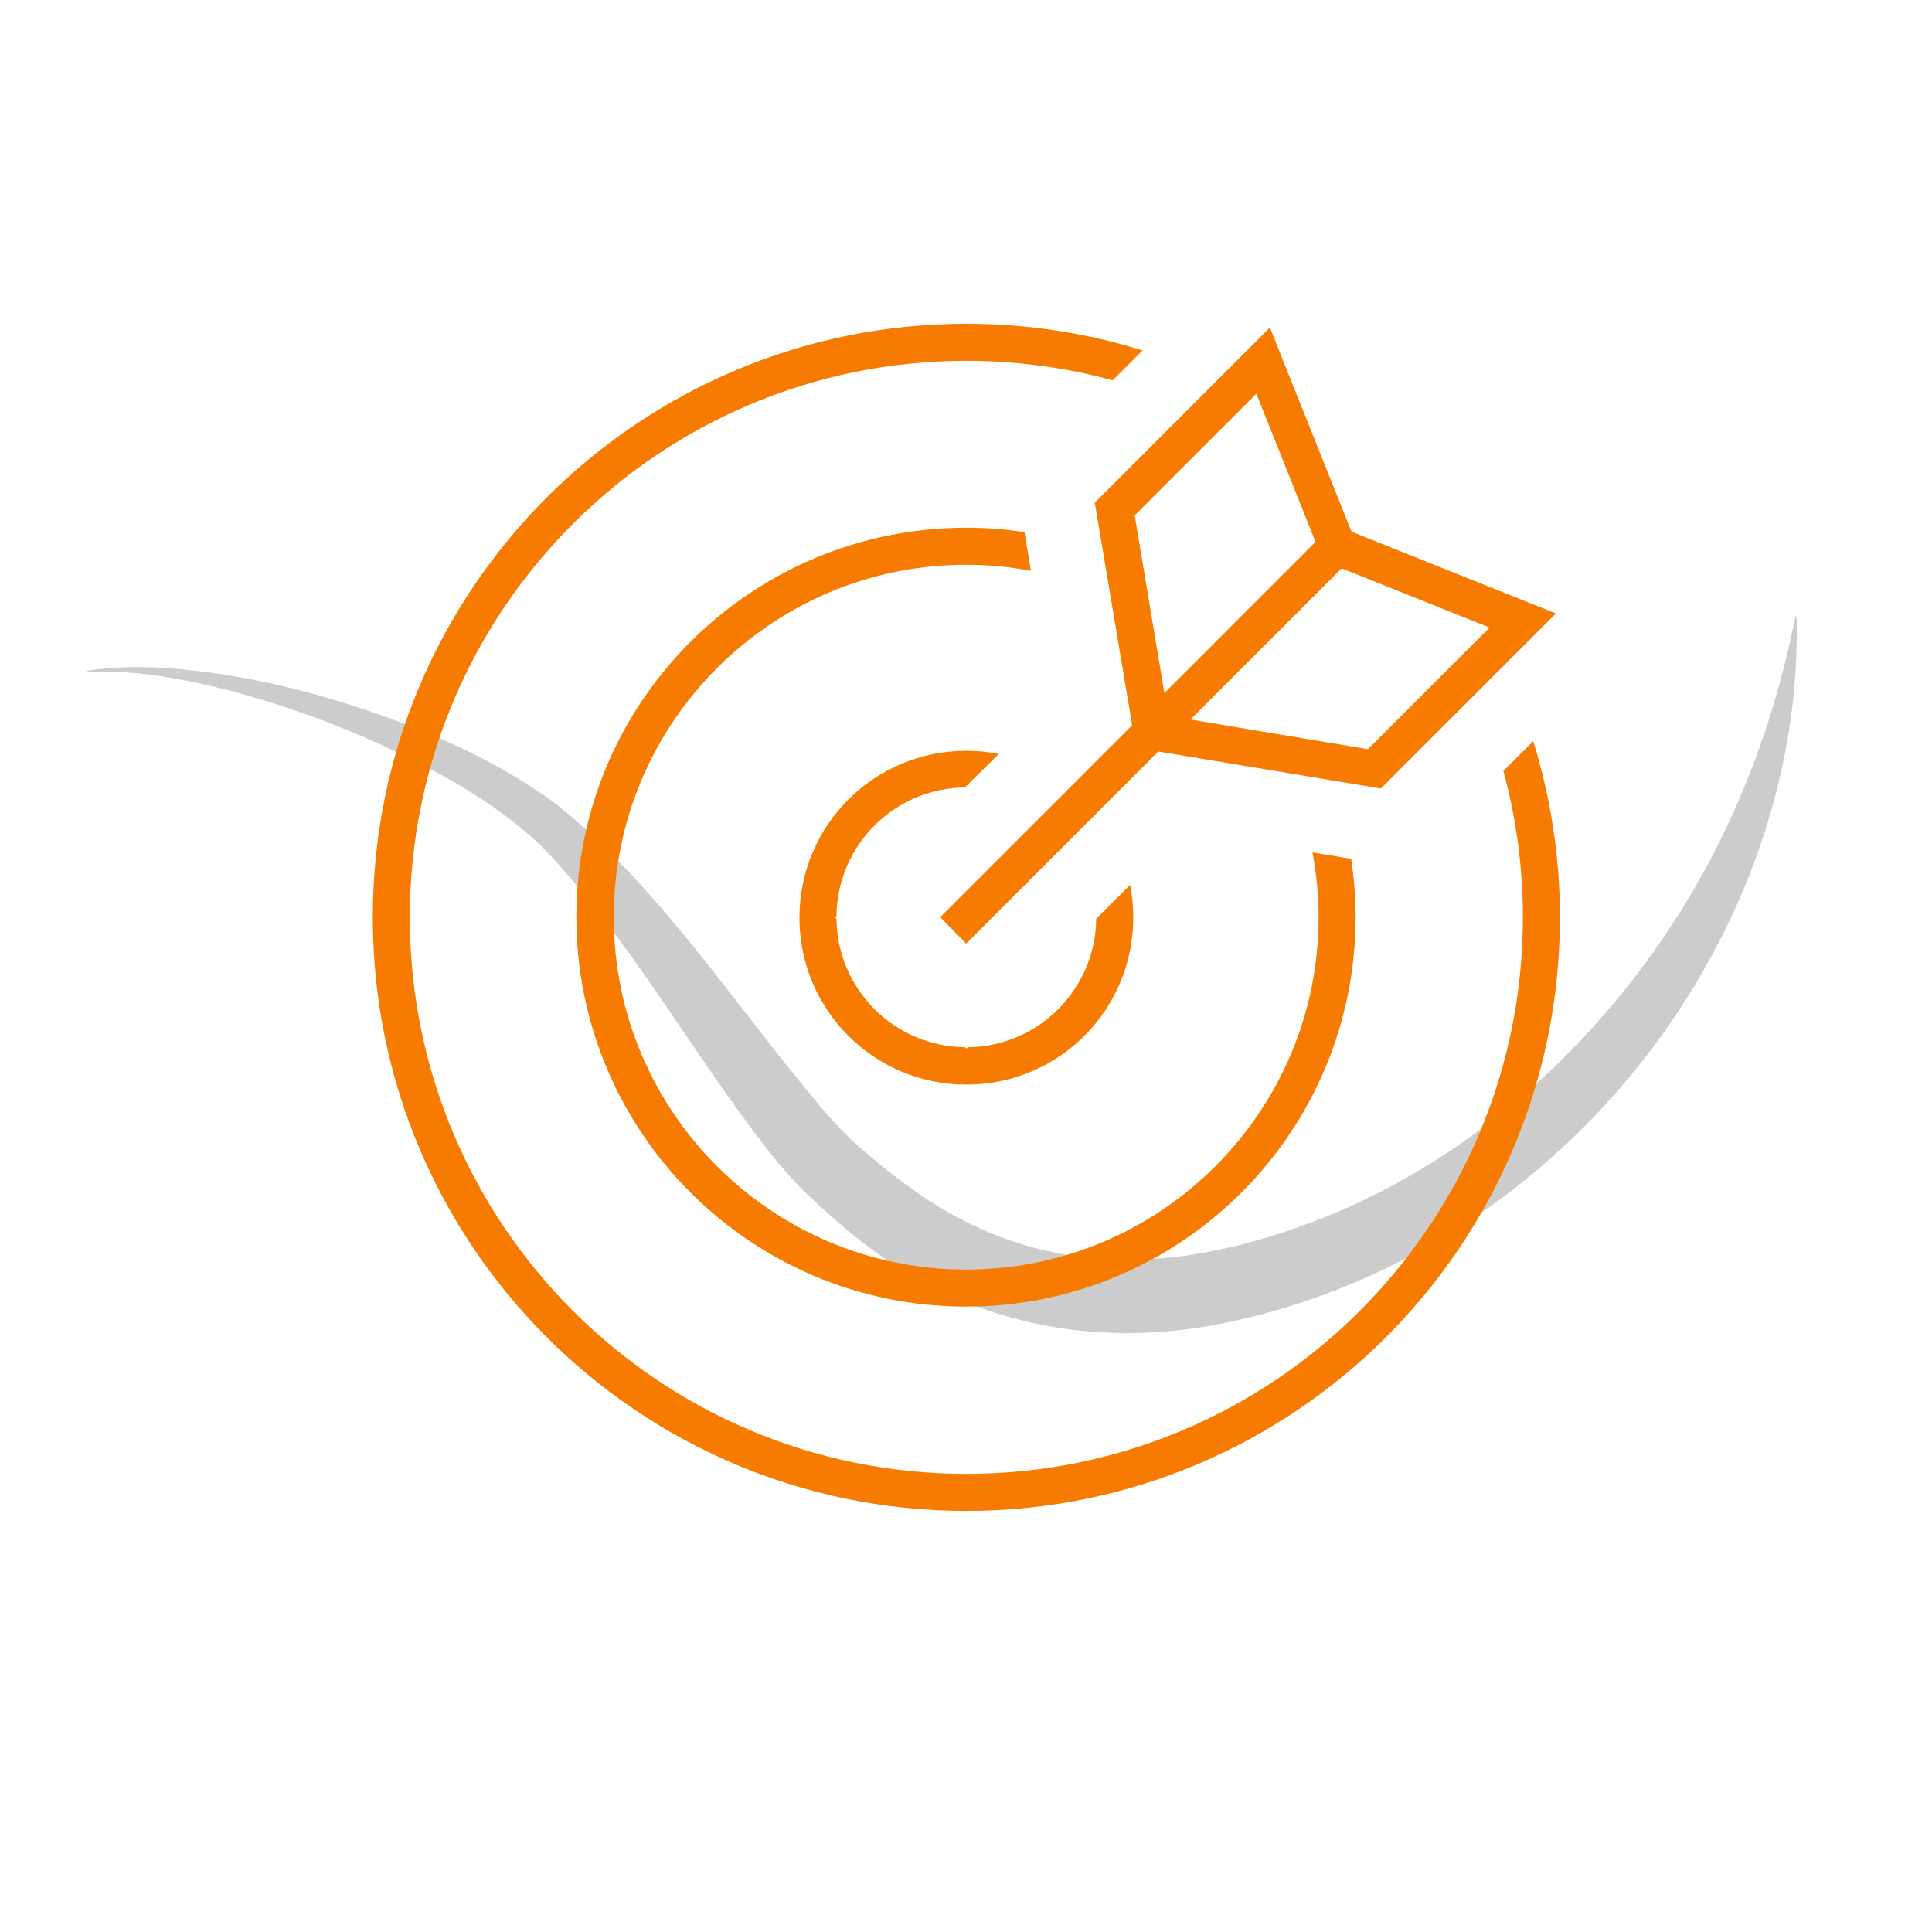
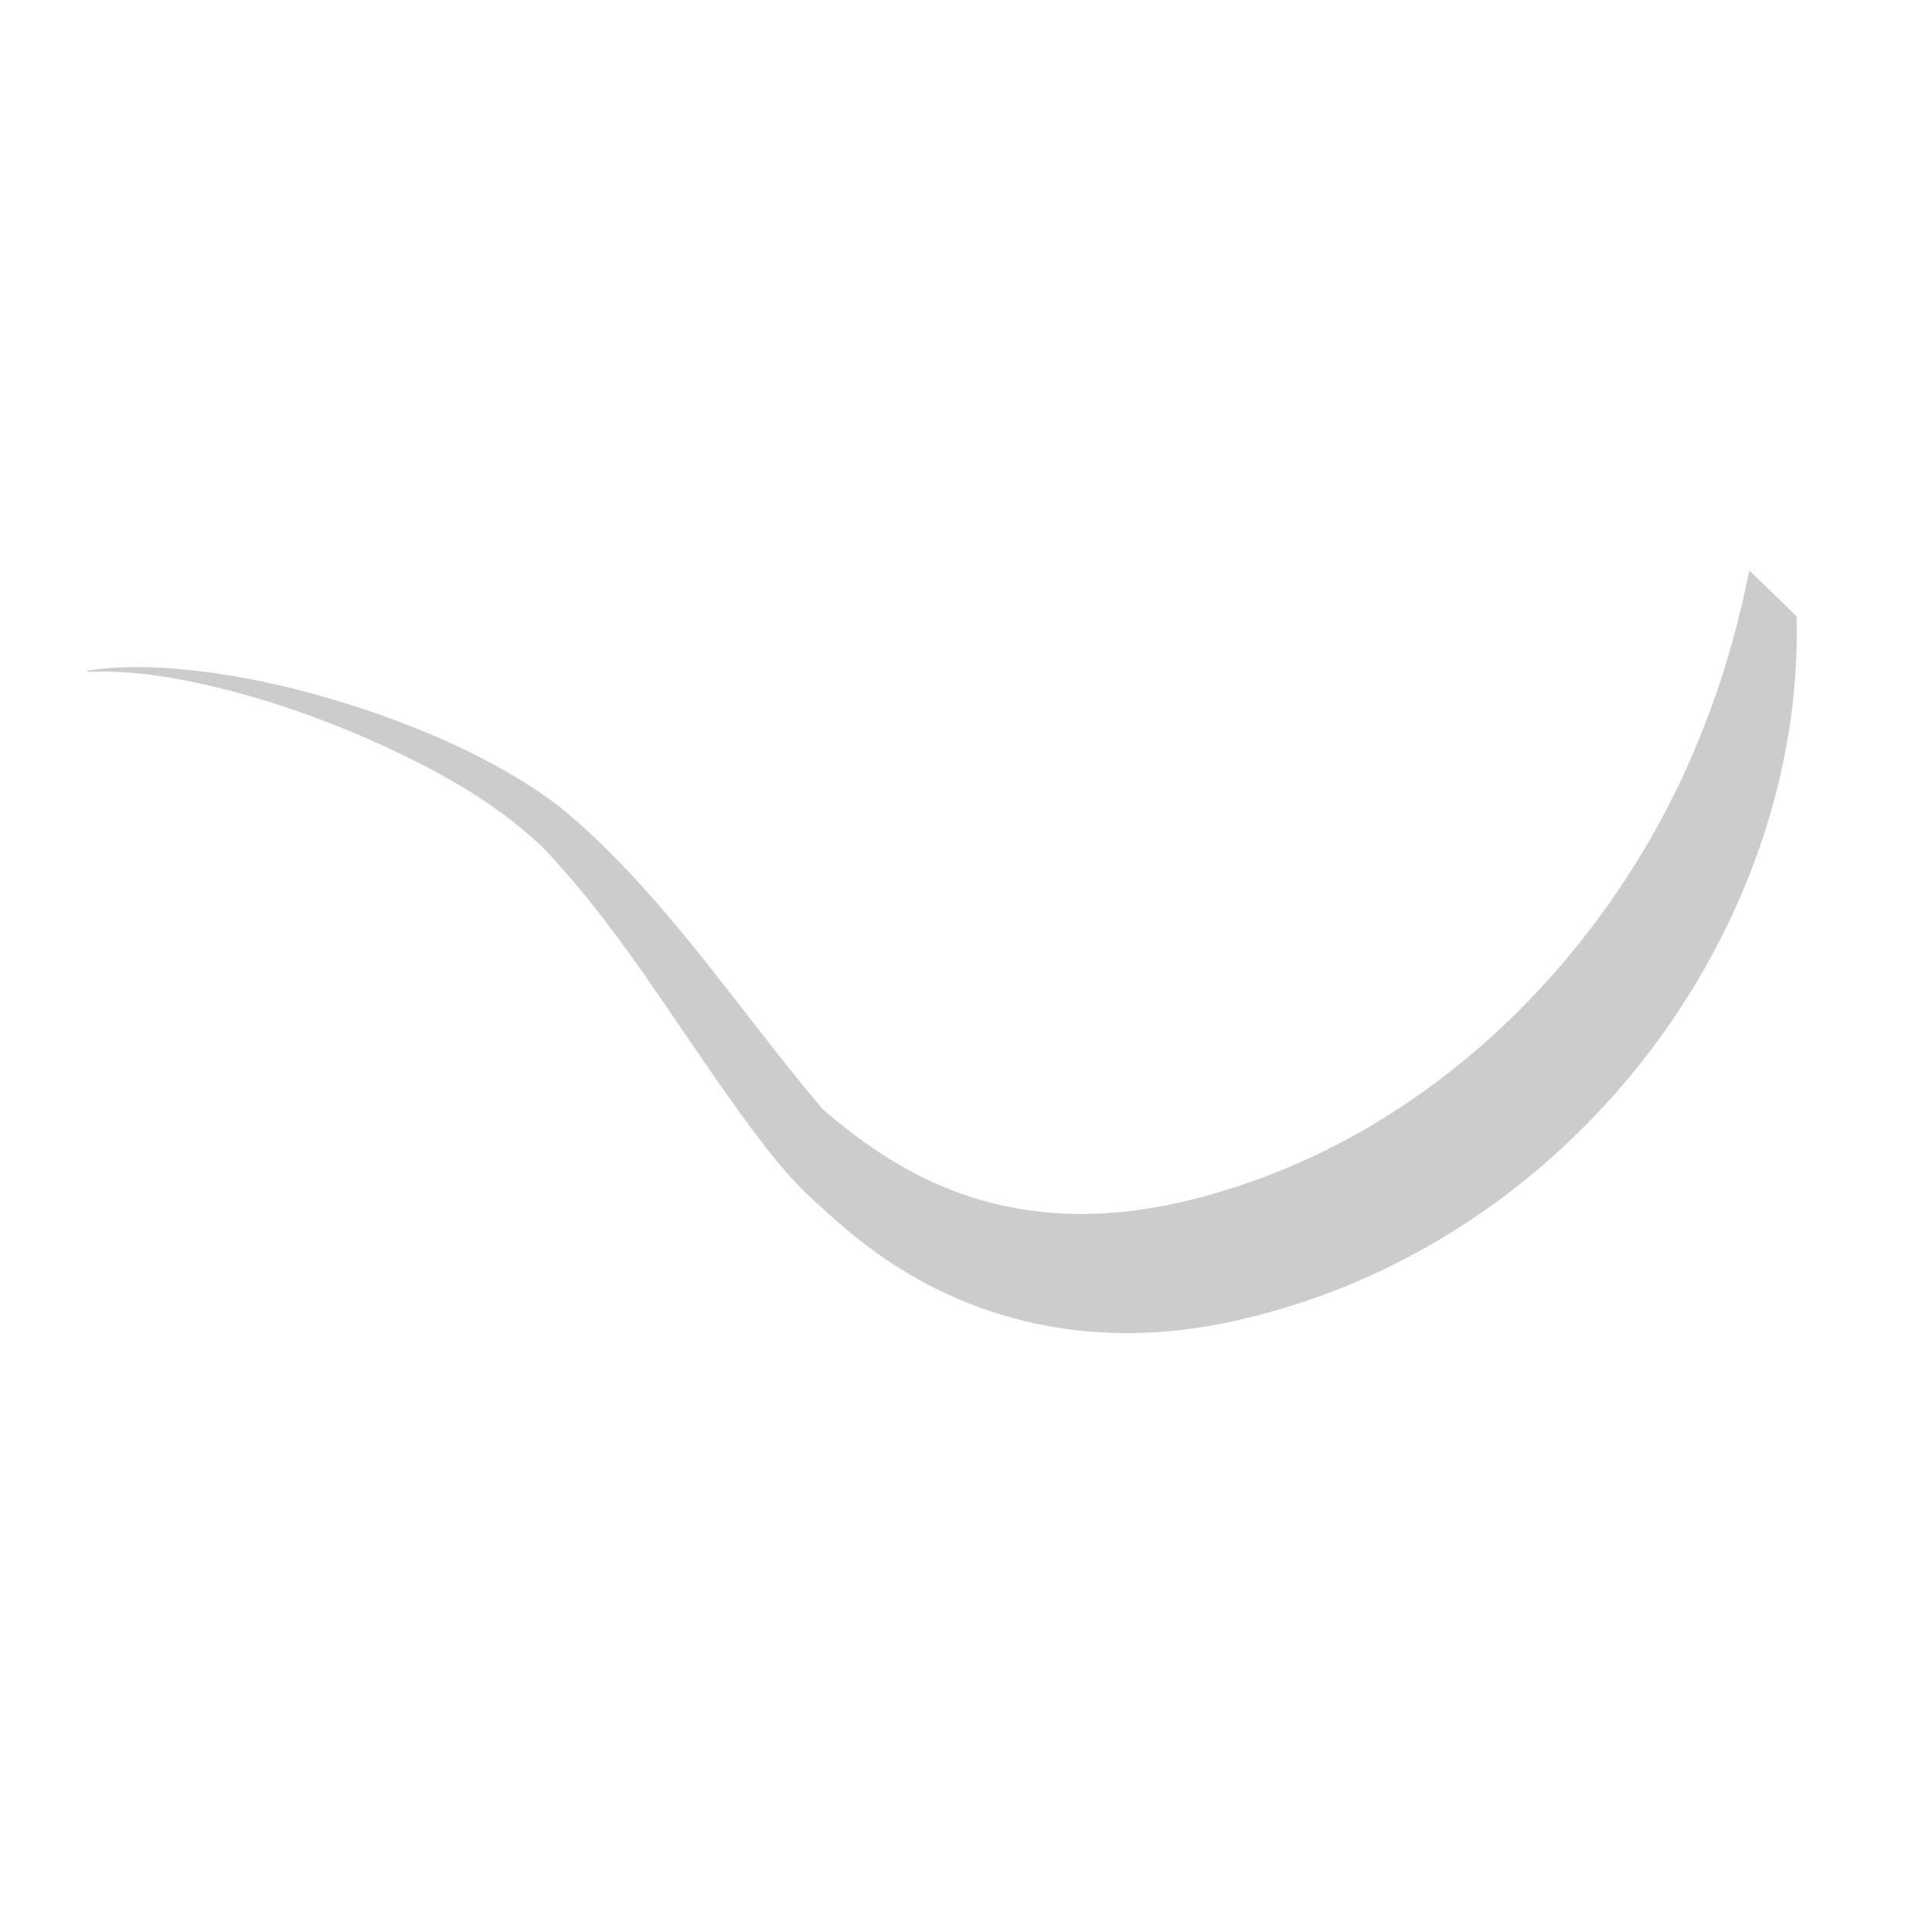
<svg xmlns="http://www.w3.org/2000/svg" version="1.1" id="Layer_1" x="0px" y="0px" viewBox="0 0 1080 1080" style="enable-background:new 0 0 1080 1080;" xml:space="preserve">
  <style type="text/css">
	.st0{fill-rule:evenodd;clip-rule:evenodd;fill:#CCCCCC;}
	.st1{fill:#F67B00;}
</style>
-   <path id="SVGID_00000183967310045571165200000003615395777754846352_" class="st0" d="M1004.3,344.5  c4.6,173.7-125.3,352.4-314.7,394c-82.1,18.3-157.8-1.3-216.7-51.5c-8-6.7-15.4-13.5-22.8-20.5c-7.5-7.3-14.4-15.4-20.7-23.4  c-43.2-55.3-77.3-118.5-126.1-169.5c-27.2-26.1-62.4-45-97.9-60.7c-24.3-10.6-49.6-19.6-75.6-26.5c-22.8-5.9-46.4-10.6-70.5-11  c-3.5,0-6.9,0-10.4,0.2v-0.7c13.9-2.2,28.1-2.3,42.1-1.6c42,2.7,82.6,12.7,121.3,26.2c32.6,11.6,64.1,25.9,91.9,45.2  c11.3,7.8,21.5,17.1,31.3,26.5c47,45.4,83,100.2,124.7,149.2c8,9.3,16.3,17.8,25.8,25.6c14.1,12,29,23.2,45.2,32.3  c56.6,31.9,117.4,32.5,181.9,11.9c122.8-38.3,217.5-140,262.5-251.6c2.4-5.7,5-12.5,7.1-18.3c9-24.6,15.7-50,21-75.8L1004.3,344.5z" />
+   <path id="SVGID_00000183967310045571165200000003615395777754846352_" class="st0" d="M1004.3,344.5  c4.6,173.7-125.3,352.4-314.7,394c-82.1,18.3-157.8-1.3-216.7-51.5c-8-6.7-15.4-13.5-22.8-20.5c-7.5-7.3-14.4-15.4-20.7-23.4  c-43.2-55.3-77.3-118.5-126.1-169.5c-27.2-26.1-62.4-45-97.9-60.7c-24.3-10.6-49.6-19.6-75.6-26.5c-22.8-5.9-46.4-10.6-70.5-11  c-3.5,0-6.9,0-10.4,0.2v-0.7c13.9-2.2,28.1-2.3,42.1-1.6c42,2.7,82.6,12.7,121.3,26.2c32.6,11.6,64.1,25.9,91.9,45.2  c11.3,7.8,21.5,17.1,31.3,26.5c47,45.4,83,100.2,124.7,149.2c14.1,12,29,23.2,45.2,32.3  c56.6,31.9,117.4,32.5,181.9,11.9c122.8-38.3,217.5-140,262.5-251.6c2.4-5.7,5-12.5,7.1-18.3c9-24.6,15.7-50,21-75.8L1004.3,344.5z" />
  <g>
-     <path class="st1" d="M540.2,181c34.3,0,67.4,5.2,98.5,14.9L622,212.6c-26.1-7.1-53.5-10.9-81.8-10.9   c-171.7,0-311.1,139.3-311.1,311.1c0,171.7,139.3,311.1,311.1,311.1s311.1-139.3,311.1-311.1c0-28.3-3.8-55.7-10.9-81.8l16.7-16.7   c9.6,31.1,14.9,64.2,14.9,98.5c0,183.3-148.5,331.8-331.8,331.8S208.4,696.1,208.4,512.8S356.9,181,540.2,181z M540.2,295   c11,0,21.9,0.8,32.5,2.5l3.6,21.6c-11.7-2.2-23.8-3.4-36.2-3.4c-108.7,0-197,88.3-197,197s88.3,197,197,197s197-88.3,197-197   c0-12.3-1.2-24.4-3.4-36.2l21.6,3.6c1.6,10.6,2.5,21.5,2.5,32.5c0,120.3-97.5,217.8-217.8,217.8s-217.8-97.5-217.8-217.8   S419.9,295,540.2,295z M558.5,421.3l-19.1,18.9c-39.5,0.4-71.4,32.4-71.8,71.8l-0.8,0.8l0.8,0.8c0.4,39.5,32.4,71.4,71.8,71.8   l0.8,0.8l0.8-0.8c39.5-0.4,71.4-32.4,71.8-71.8l18.9-18.9c1.2,5.8,1.8,11.9,1.8,18.3c0,51.6-41.7,93.3-93.3,93.3   s-93.3-41.7-93.3-93.3s41.7-93.3,93.3-93.3c6.2,0,12.3,0.6,18.3,1.8V421.3z M647.4,420.2l-99.9,99.9l-7.4,7.4l-14.5-14.8l7.4-7.4   l99.9-99.9l-20-119.1L612,281l3.8-3.8l83-83l11.1-11.1l5.8,14.6l39.8,99.5l99.7,39.9l14.6,5.8L858.7,354l-83,83l-3.8,3.8l-5.3-0.9   l-119.1-19.8h-0.1V420.2z M735.4,302.9l-33.1-82.8l-68,68l16.6,99.3l84.6-84.6L735.4,302.9z M665.4,402.2l99.3,16.6l68-68   L750,317.7l-84.6,84.6V402.2z" />
-   </g>
+     </g>
</svg>